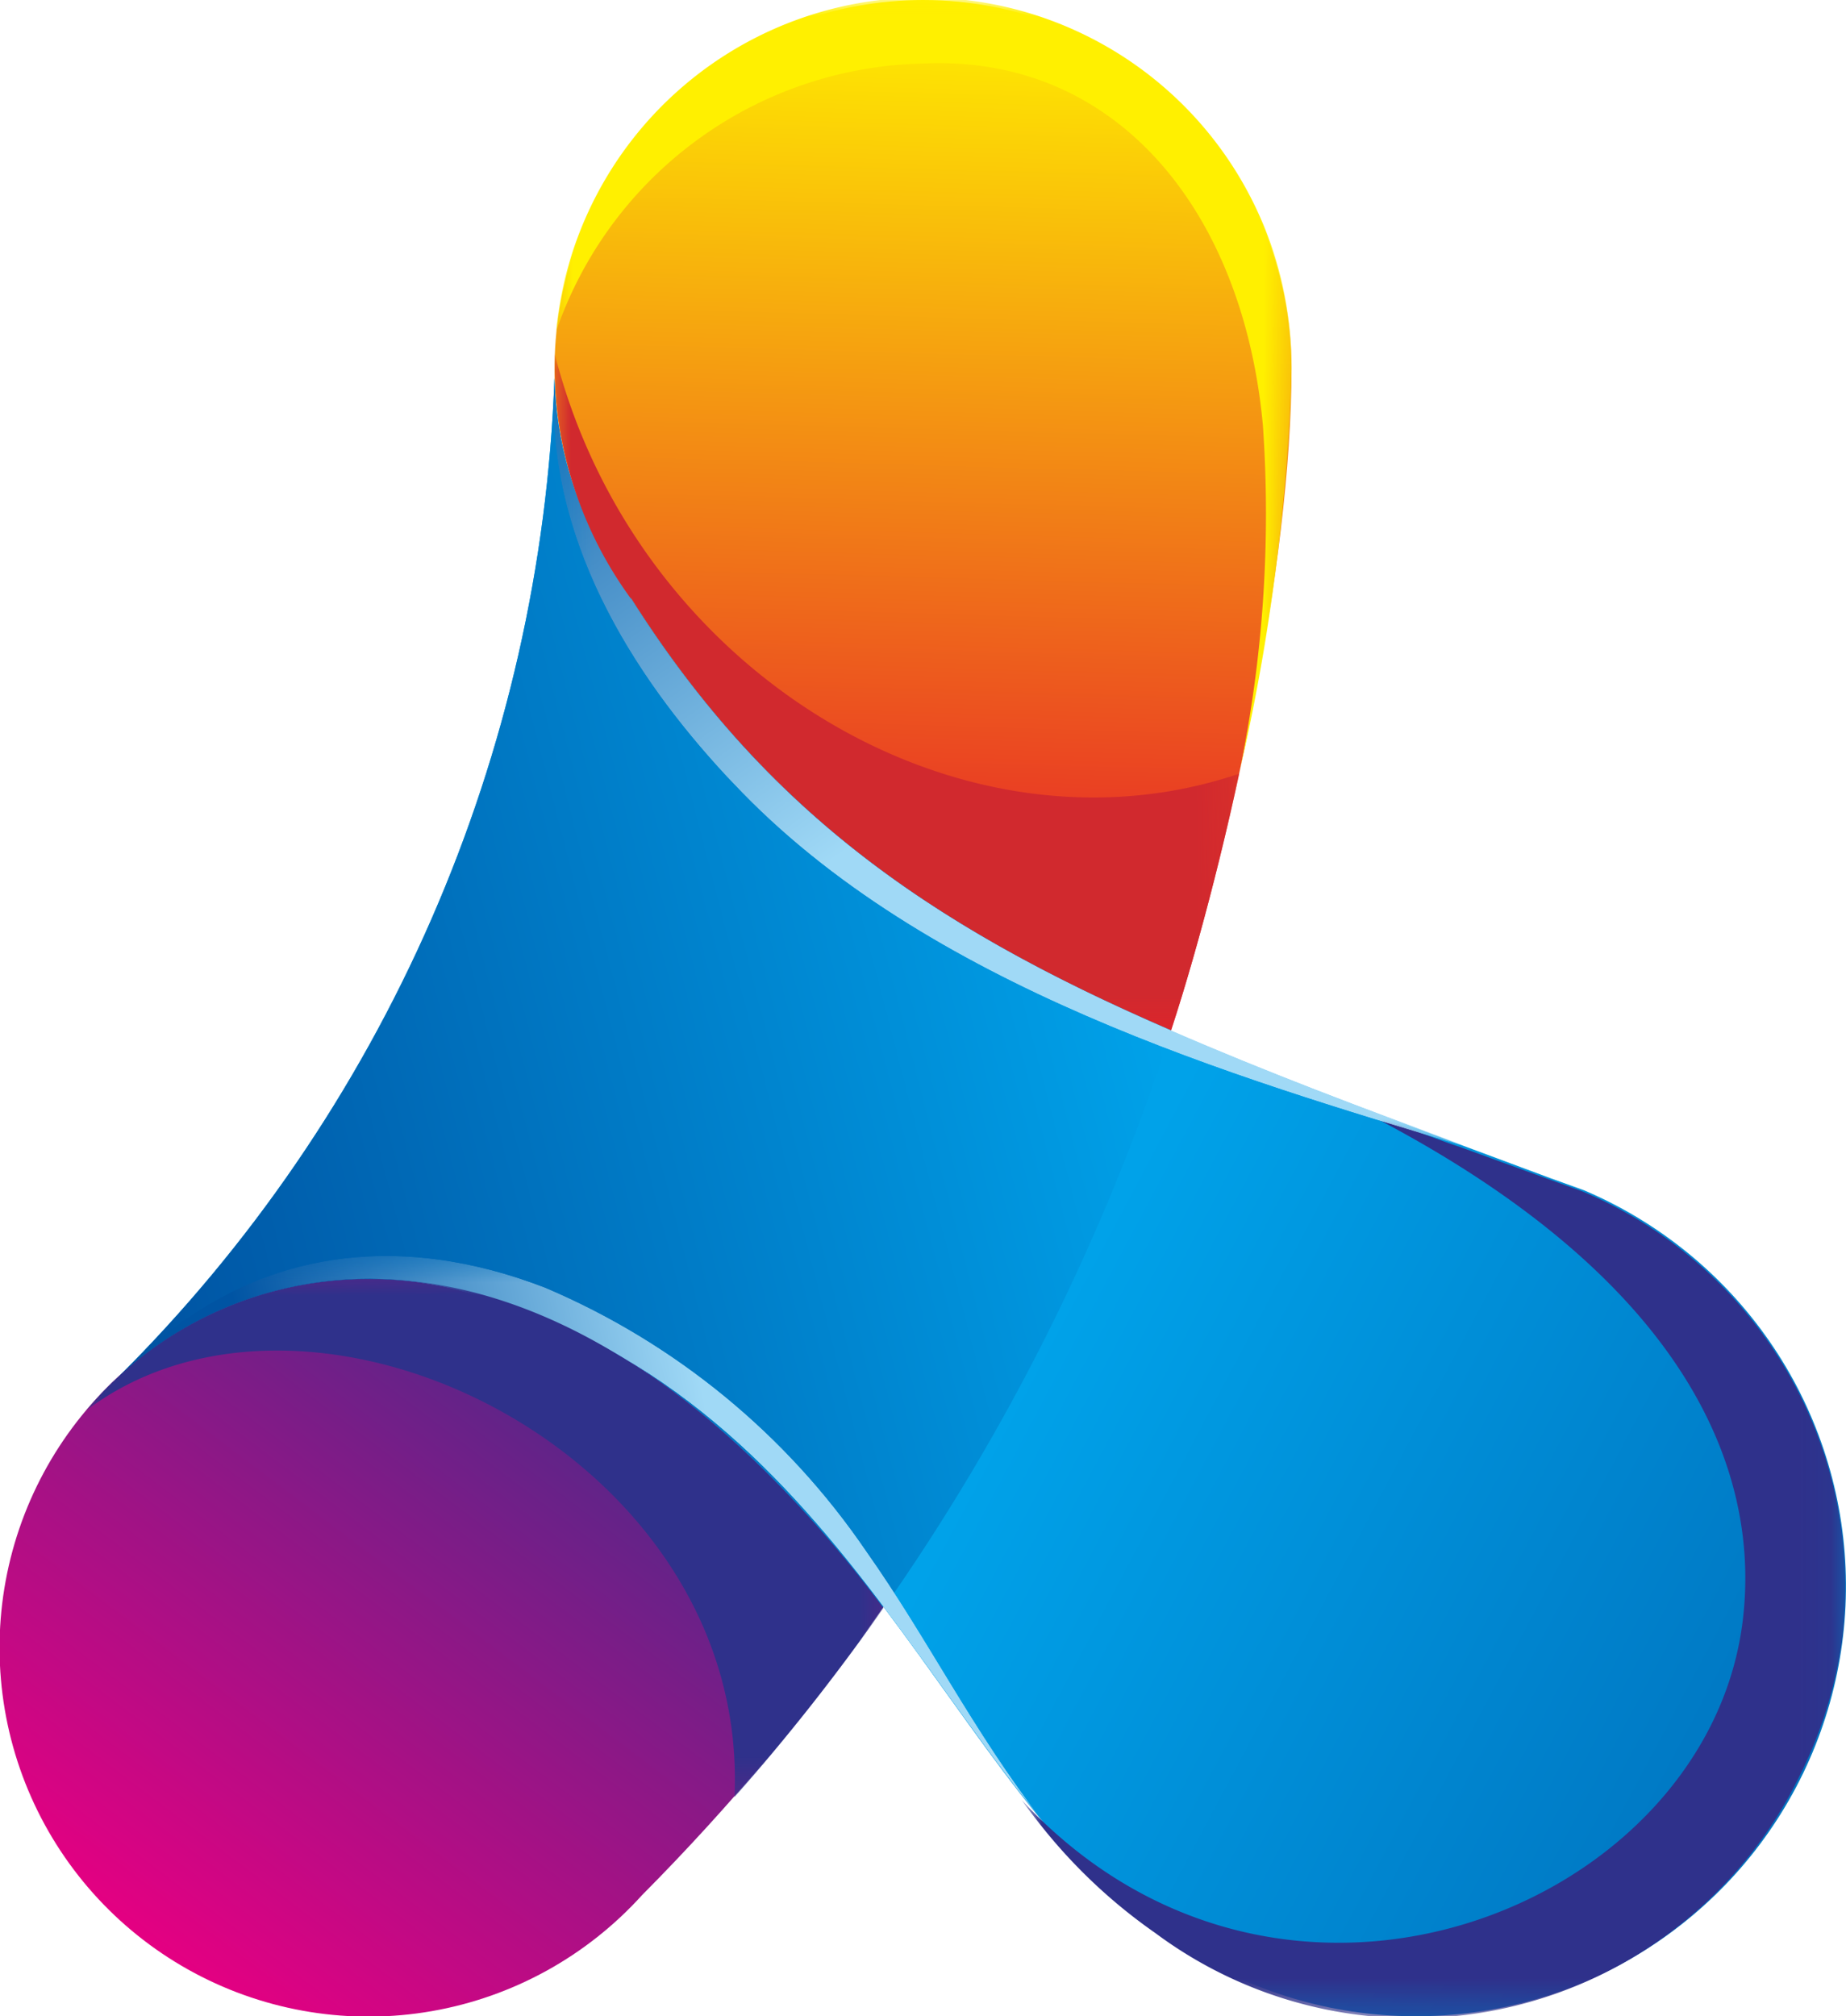
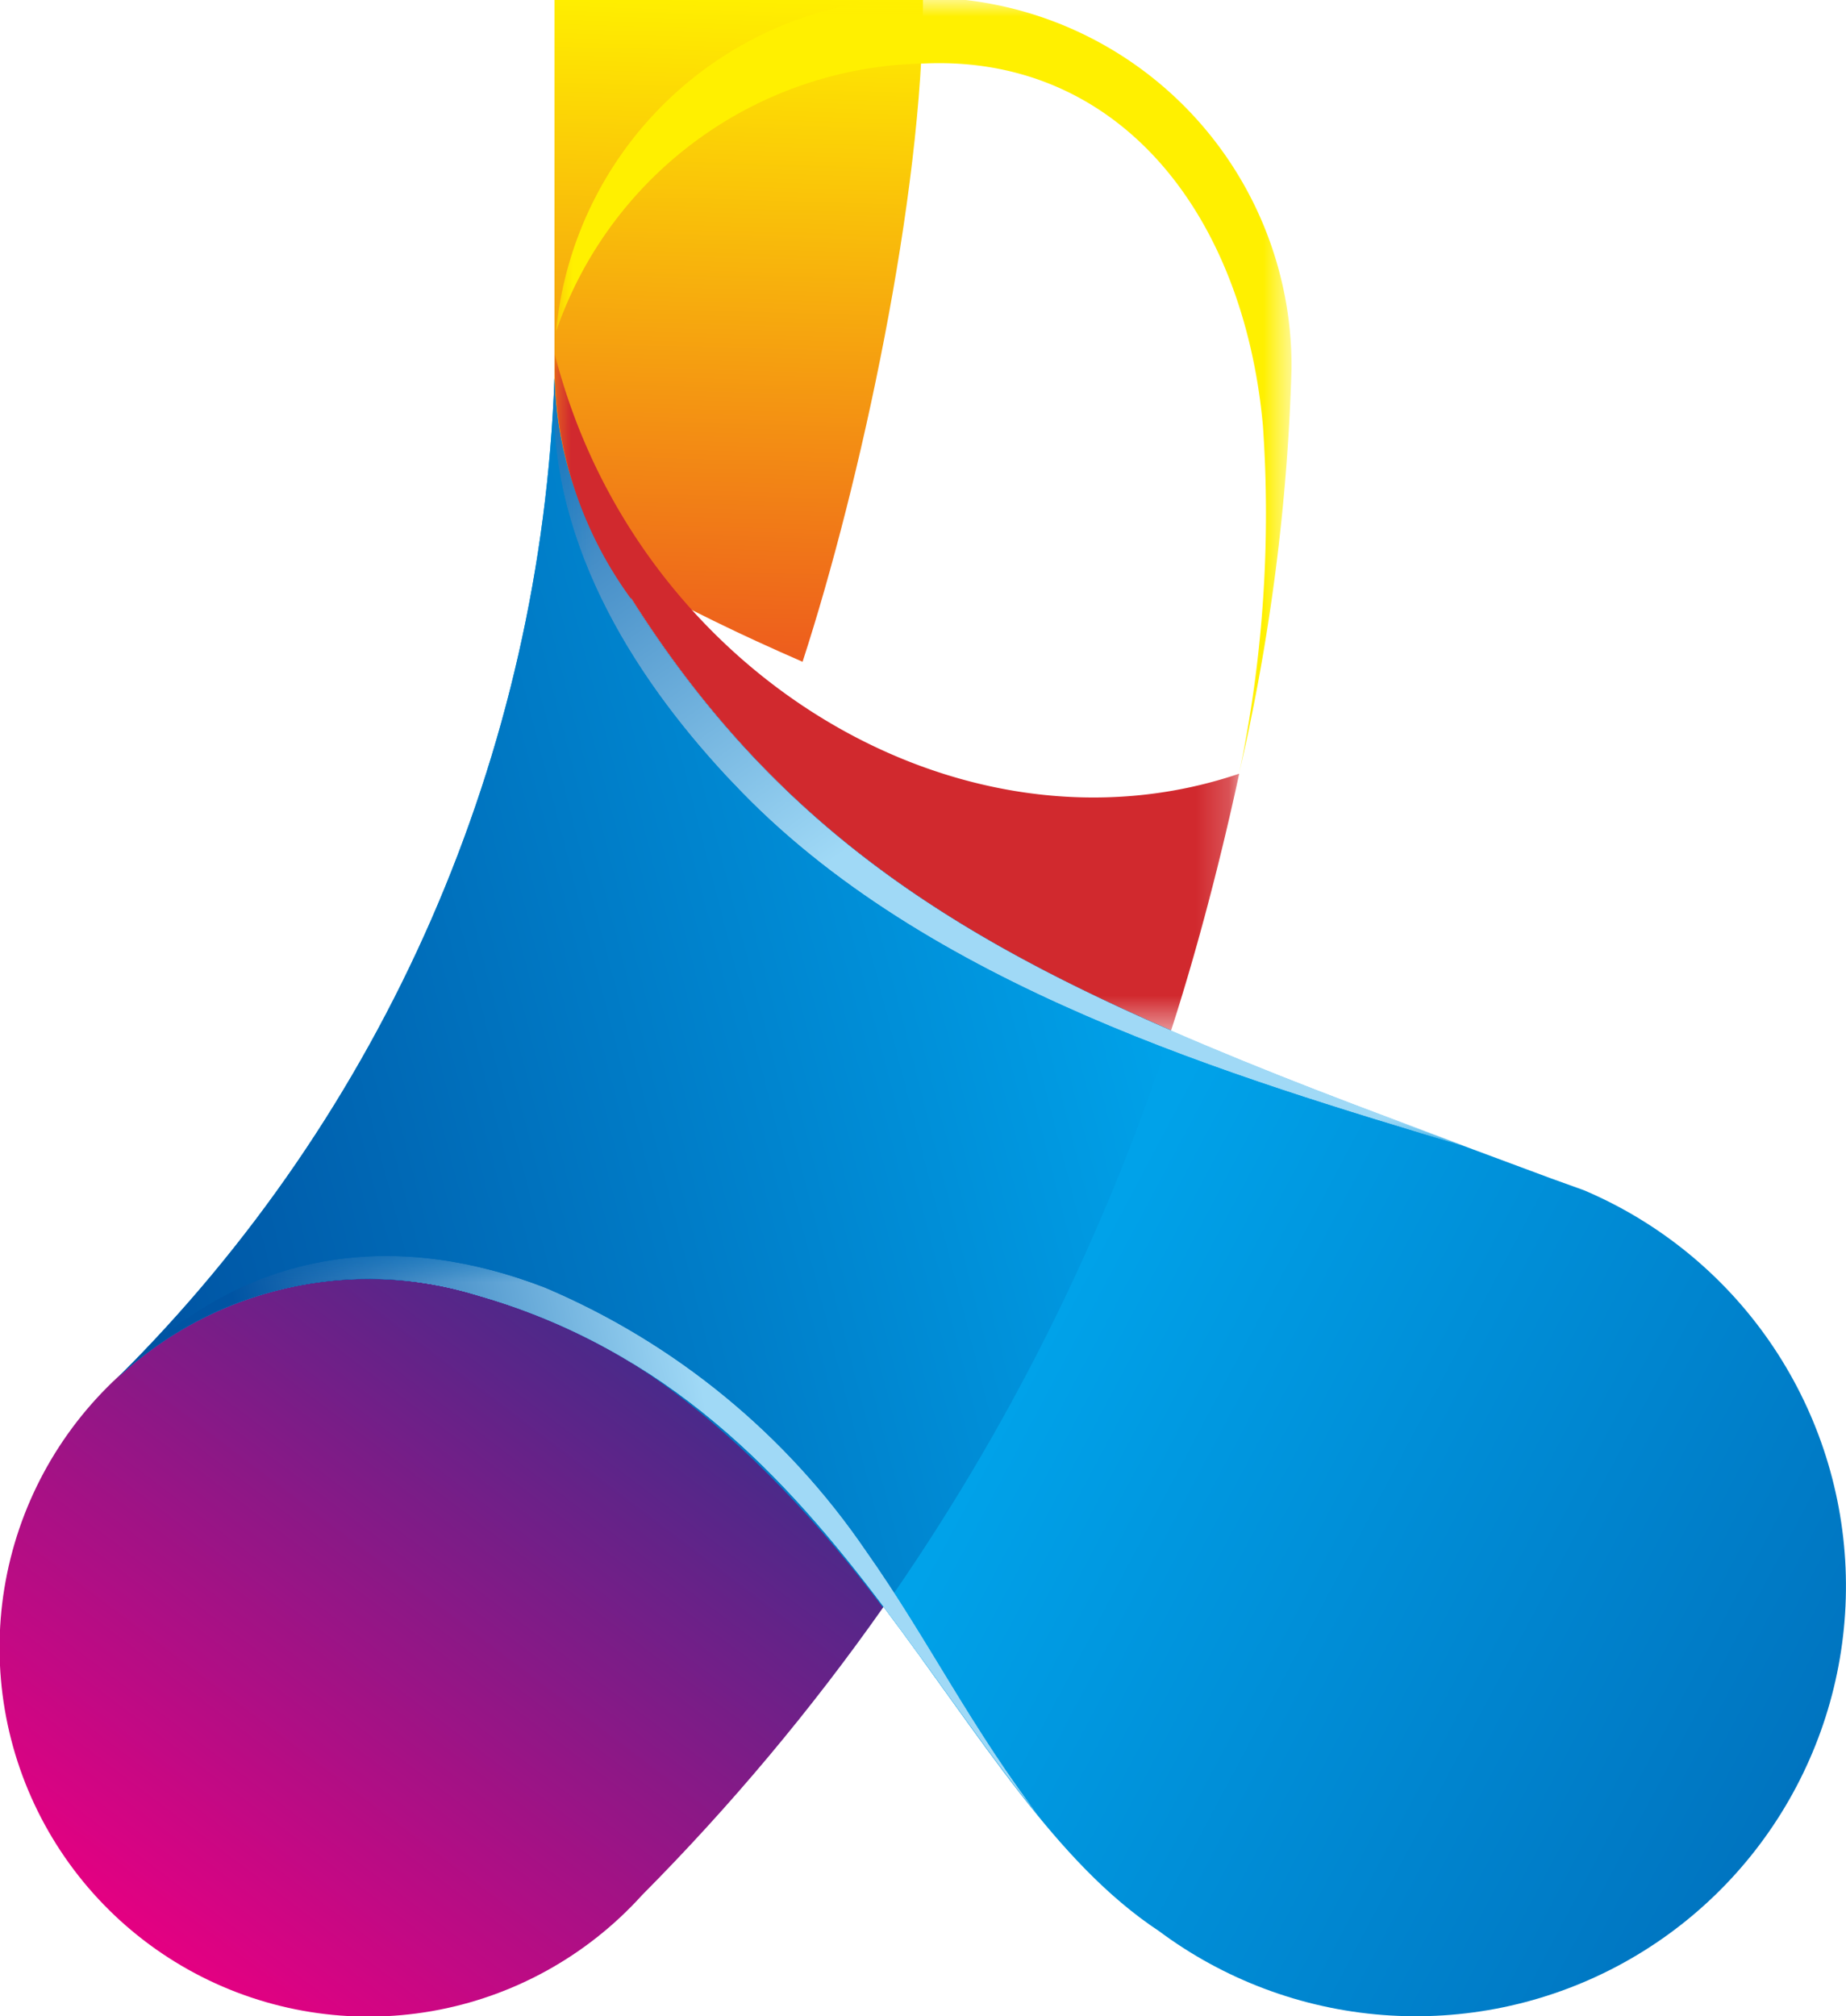
<svg xmlns="http://www.w3.org/2000/svg" xmlns:xlink="http://www.w3.org/1999/xlink" viewBox="0 0 56.1 61.27">
  <defs>
    <style>.cls-1{fill:url(#linear-gradient);}.cls-2{fill:url(#linear-gradient-2);}.cls-3{fill:url(#linear-gradient-3);}.cls-4{fill:url(#linear-gradient-4);}.cls-5{fill:url(#linear-gradient-5);}.cls-6{fill:url(#linear-gradient-6);}.cls-7{fill:none;clip-rule:evenodd;}.cls-8{clip-path:url(#clip-path);}.cls-9{fill:url(#linear-gradient-7);}.cls-10{clip-path:url(#clip-path-2);}.cls-11{fill:url(#linear-gradient-8);}.cls-12{clip-path:url(#clip-path-3);}.cls-13{fill:url(#linear-gradient-9);}.cls-14{clip-path:url(#clip-path-4);}.cls-15{fill:url(#linear-gradient-10);}.cls-16{mask:url(#mask);}.cls-17{fill:#2f318b;}.cls-17,.cls-25,.cls-27{fill-rule:evenodd;}.cls-18{clip-path:url(#clip-path-5);}.cls-19{mask:url(#mask-2);}.cls-20{fill:url(#linear-gradient-11);}.cls-21{clip-path:url(#clip-path-6);}.cls-22{mask:url(#mask-3);}.cls-23{fill:url(#linear-gradient-12);}.cls-24{mask:url(#mask-4);}.cls-25{fill:#d1292e;}.cls-26{mask:url(#mask-5);}.cls-27{fill:#fff000;}.cls-28{mask:url(#mask-6);}</style>
    <linearGradient id="linear-gradient" x1="-54.02" y1="557.19" x2="-54.02" y2="519.64" gradientTransform="translate(97.65 -474.25)" gradientUnits="userSpaceOnUse">
      <stop offset="0" stop-color="#fff" />
      <stop offset="1" />
    </linearGradient>
    <linearGradient id="linear-gradient-2" x1="-57.37" y1="521.03" x2="-44.12" y2="529.06" gradientTransform="translate(83.31 -500.74)" gradientUnits="userSpaceOnUse">
      <stop offset="0" stop-color="#fff" />
      <stop offset="1" stop-color="#525253" />
    </linearGradient>
    <linearGradient id="linear-gradient-3" x1="-66.44" y1="518.22" x2="-43.73" y2="532.3" gradientTransform="translate(70.05 -480.14)" xlink:href="#linear-gradient" />
    <linearGradient id="linear-gradient-4" x1="-43.64" y1="536.23" x2="-68.21" y2="514.54" gradientTransform="translate(83.33 -504.22)" xlink:href="#linear-gradient" />
    <linearGradient id="linear-gradient-5" x1="-54.11" y1="513.16" x2="-55.16" y2="522.45" gradientTransform="translate(83.39 -512.01)" xlink:href="#linear-gradient" />
    <linearGradient id="linear-gradient-6" x1="-58.13" y1="519.02" x2="-50.3" y2="537.05" gradientTransform="translate(69.11 -480.95)" xlink:href="#linear-gradient" />
    <clipPath id="clip-path">
-       <path class="cls-7" d="M28.05,0a11.2,11.2,0,0,1,11.2,11.2c0,5.92-1.9,14.7-3.66,20.11-7.44-3.24-12.83-6.89-17.18-14.4v0A11.21,11.21,0,0,1,28.05,0" />
+       <path class="cls-7" d="M28.05,0c0,5.92-1.9,14.7-3.66,20.11-7.44-3.24-12.83-6.89-17.18-14.4v0A11.21,11.21,0,0,1,28.05,0" />
    </clipPath>
    <linearGradient id="linear-gradient-7" x1="28.49" y1="0.03" x2="27.7" y2="28.24" gradientUnits="userSpaceOnUse">
      <stop offset="0" stop-color="#fff000" />
      <stop offset="1" stop-color="#e62129" />
    </linearGradient>
    <clipPath id="clip-path-2">
      <path class="cls-7" d="M11.2,38.86a11.22,11.22,0,0,1,3.3.5h0c5.77,1.65,9.37,5.51,12.35,9.47a67.62,67.62,0,0,1-7.34,8.76h0A11.21,11.21,0,1,1,11.2,38.86" />
    </clipPath>
    <linearGradient id="linear-gradient-8" x1="5.89" y1="60.05" x2="22.12" y2="38.55" gradientUnits="userSpaceOnUse">
      <stop offset="0" stop-color="#e40082" />
      <stop offset="1" stop-color="#2f318b" />
    </linearGradient>
    <clipPath id="clip-path-3">
      <path class="cls-7" d="M35.59,31.31c-7.44-3.24-12.83-6.89-17.18-14.4a11.14,11.14,0,0,1-1.56-5.42A45.08,45.08,0,0,1,3.57,41.87,11.17,11.17,0,0,1,14.5,39.36c5.77,1.65,9.37,5.51,12.35,9.47s5.22,7.77,8.37,9.85A13.07,13.07,0,1,0,48.14,36.17l-1-.36c-3.88-1.45-7.81-2.86-11.6-4.5" />
    </clipPath>
    <linearGradient id="linear-gradient-9" x1="72.94" y1="59.24" x2="33.09" y2="38.1" gradientUnits="userSpaceOnUse">
      <stop offset="0" stop-color="#0054a3" />
      <stop offset="1" stop-color="#00a2e9" />
    </linearGradient>
    <clipPath id="clip-path-4">
      <path class="cls-7" d="M35.59,31.31c-7.44-3.24-12.83-6.89-17.18-14.4a11.14,11.14,0,0,1-1.56-5.42A45.08,45.08,0,0,1,3.57,41.87a11.13,11.13,0,0,1,7.63-3c6.56,0,11.94,5.06,15.65,10a66,66,0,0,0,8.74-17.52" />
    </clipPath>
    <linearGradient id="linear-gradient-10" x1="3.13" y1="34.4" x2="34.07" y2="26.42" xlink:href="#linear-gradient-9" />
    <mask id="mask" x="31.16" y="33.63" width="24.94" height="27.64" maskUnits="userSpaceOnUse">
      <rect class="cls-1" x="31.16" y="33.63" width="24.94" height="27.64" />
    </mask>
    <clipPath id="clip-path-5">
      <path class="cls-7" d="M44.44,34.78c-3-1.1-5.95-2.21-8.85-3.47-7.44-3.23-12.82-6.88-17.17-14.38a11.2,11.2,0,0,1-1.57-5.44c-.31,4.8,2.35,9,5.23,12.1l.22.23c5.83,6.19,15.34,8.94,22.14,11" />
    </clipPath>
    <mask id="mask-2" x="16.54" y="11.49" width="27.89" height="23.3" maskUnits="userSpaceOnUse">
      <rect class="cls-2" x="16.83" y="11.49" width="27.61" height="23.3" />
    </mask>
    <linearGradient id="linear-gradient-11" x1="30.18" y1="22.7" x2="18.27" y2="5.88" gradientUnits="userSpaceOnUse">
      <stop offset="0" stop-color="#a0d9f6" />
      <stop offset="1" stop-color="#0054a3" />
    </linearGradient>
    <clipPath id="clip-path-6">
      <path class="cls-7" d="M14.5,39.36c5.77,1.65,9.37,5.51,12.35,9.47,1.73,2.29,3.26,4.61,4.87,6.55-2.19-2.84-3.52-5.59-5.4-8.25a22.4,22.4,0,0,0-9.75-8C12.26,37.46,7.7,37.78,3.9,41.54l-.33.33A11.17,11.17,0,0,1,14.5,39.36" />
    </clipPath>
    <mask id="mask-3" x="3.57" y="37.46" width="28.15" height="17.93" maskUnits="userSpaceOnUse">
      <rect class="cls-3" x="3.57" y="38.16" width="28.15" height="17.22" />
    </mask>
    <linearGradient id="linear-gradient-12" x1="22.02" y1="45.53" x2="8.86" y2="48.22" xlink:href="#linear-gradient-11" />
    <mask id="mask-4" x="16.85" y="10.76" width="20.81" height="20.54" maskUnits="userSpaceOnUse">
      <rect class="cls-4" x="16.85" y="10.76" width="20.81" height="20.54" />
    </mask>
    <mask id="mask-5" x="16.9" y="0" width="22.35" height="23.51" maskUnits="userSpaceOnUse">
      <rect class="cls-5" x="16.9" width="22.35" height="23.51" />
    </mask>
    <mask id="mask-6" x="2.62" y="38.86" width="24.23" height="15.71" maskUnits="userSpaceOnUse">
      <rect class="cls-6" x="2.62" y="38.86" width="24.23" height="15.71" />
    </mask>
  </defs>
  <g id="Слой_2" data-name="Слой 2">
    <g id="Layer_1" data-name="Layer 1">
      <g class="cls-8">
        <rect class="cls-9" x="16.85" width="22.41" height="31.31" />
      </g>
      <g class="cls-10">
        <rect class="cls-11" y="38.86" width="26.85" height="22.41" />
      </g>
      <g class="cls-12">
        <rect class="cls-13" x="3.57" y="11.49" width="52.53" height="49.78" />
      </g>
      <g class="cls-14">
        <rect class="cls-15" x="3.57" y="11.49" width="32.02" height="37.34" />
      </g>
      <g class="cls-16">
-         <path class="cls-17" d="M56,49.68a14.52,14.52,0,0,0,.08-1.48,13.06,13.06,0,0,0-8-12l-1-.36-2.75-1c-.35-.1-2.72-1-3.08-1.15,9.88,5,12.32,10.9,11.7,15.65-1.14,8.66-14,13.87-21.9,5.36.18.25.37.5.56.74a16.39,16.39,0,0,0,3.5,3.3,13.08,13.08,0,0,0,19.59-4.8A13.34,13.34,0,0,0,56,49.68" />
-       </g>
+         </g>
      <g class="cls-18">
        <g class="cls-19">
          <rect class="cls-20" x="16.54" y="11.49" width="27.89" height="23.3" />
        </g>
      </g>
      <g class="cls-21">
        <g class="cls-22">
          <rect class="cls-23" x="3.57" y="37.46" width="28.15" height="17.93" />
        </g>
      </g>
      <g class="cls-24">
        <path class="cls-25" d="M19.17,18.16c4.22,6.68,9.4,10.1,16.42,13.15.71-2.19,1.45-4.93,2.07-7.8-8.47,2.87-18.34-3.08-20.8-12.75,0,.15,0,.3,0,.44a12,12,0,0,0,2.32,7" />
      </g>
      <g class="cls-26">
        <path class="cls-27" d="M28.07,1.93c5.84-.27,9.71,4.46,10.31,11a38.59,38.59,0,0,1-.72,10.56A62.52,62.52,0,0,0,39.25,11.2,11.2,11.2,0,0,0,16.9,10.07,12.06,12.06,0,0,1,28.07,1.93" />
      </g>
      <g class="cls-28">
-         <path class="cls-17" d="M11.2,38.86c6.49,0,12,5.13,15.65,10a64.44,64.44,0,0,1-4.53,5.75C22.81,44.2,9.49,37.67,2.62,42.86a11.21,11.21,0,0,1,8.58-4" />
-       </g>
+         </g>
    </g>
  </g>
</svg>